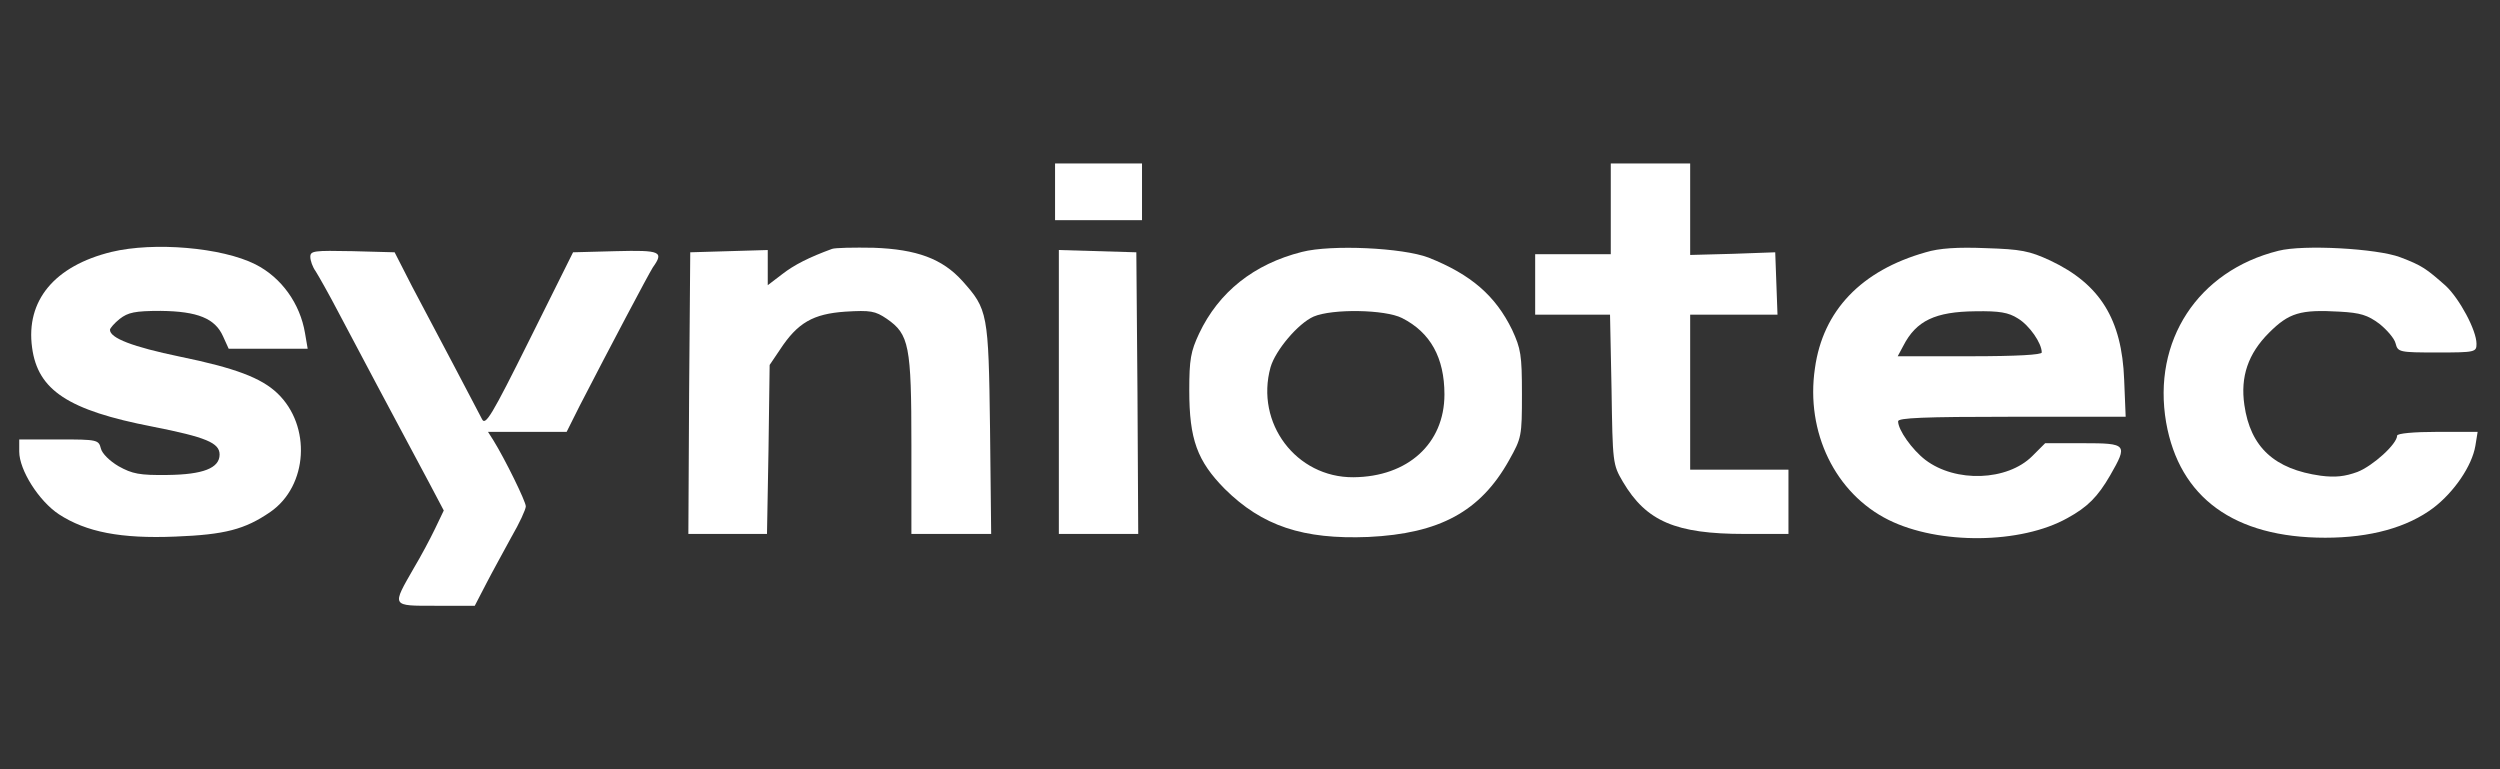
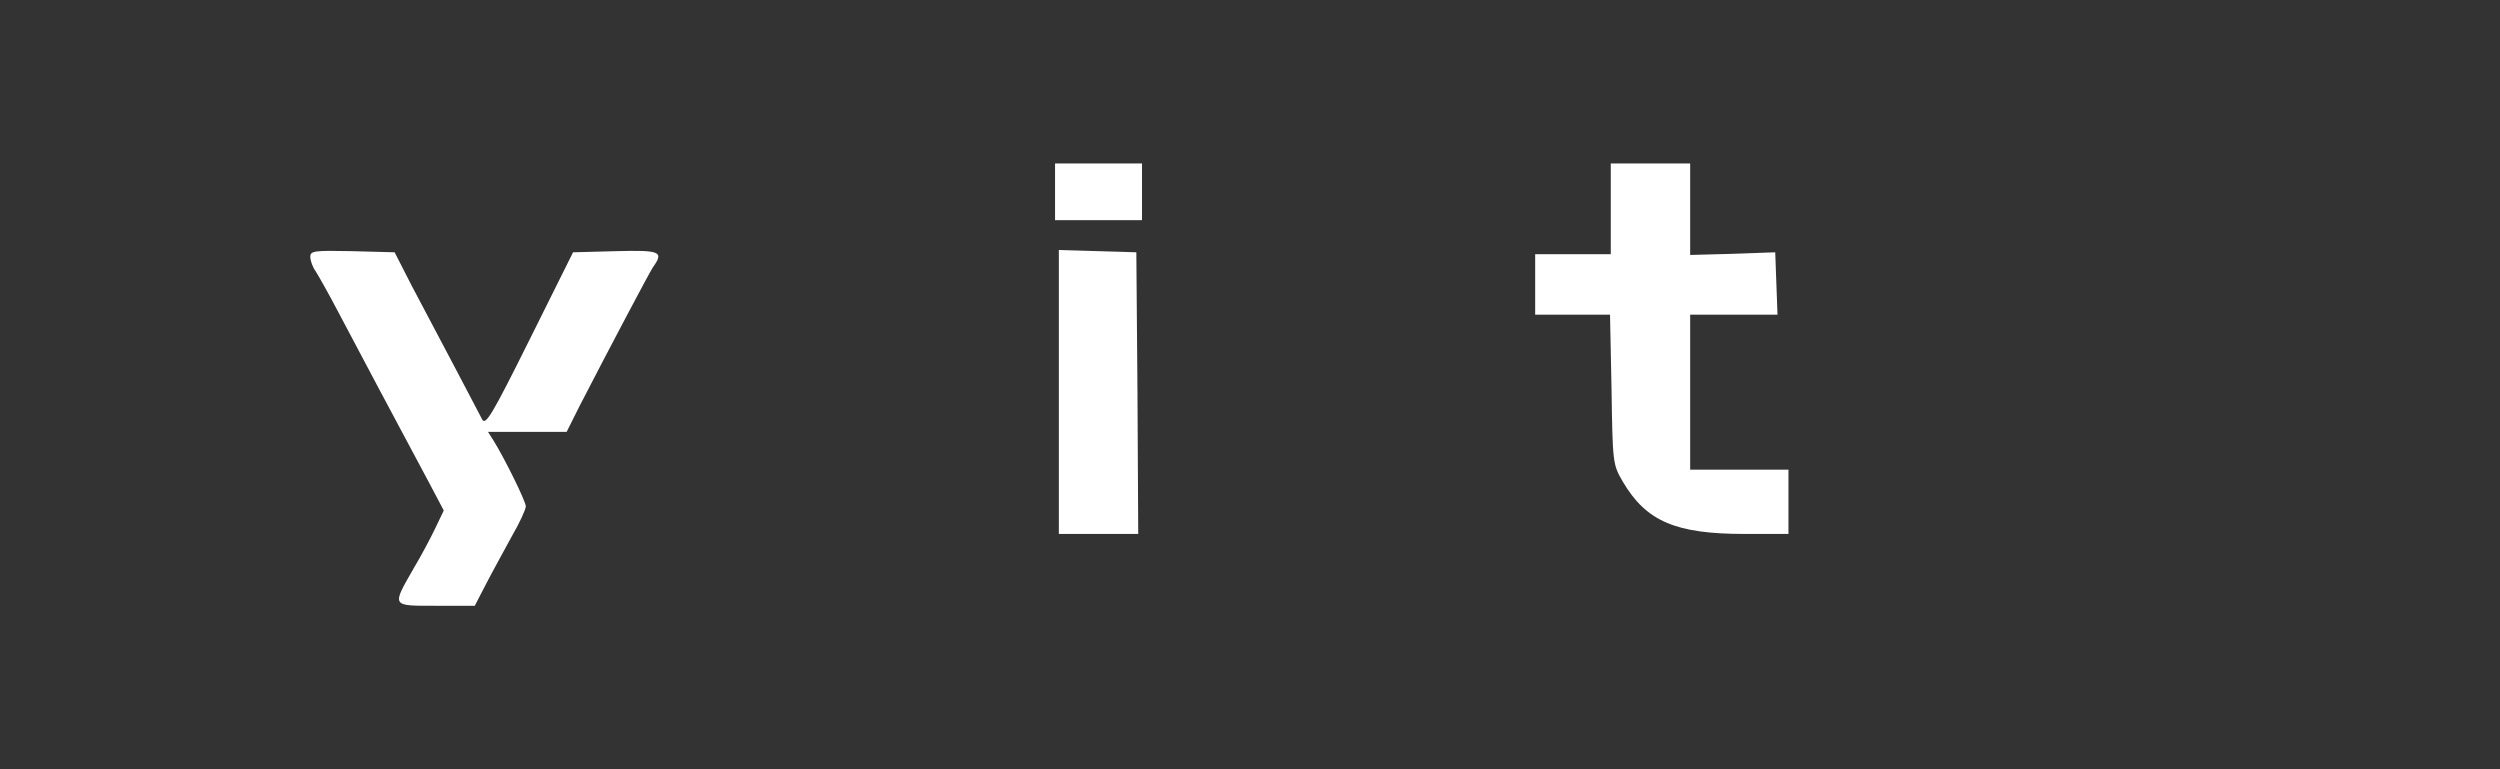
<svg xmlns="http://www.w3.org/2000/svg" width="260" height="80" viewBox="0 0 260 80" fill="none">
  <rect x="0" y="0" width="260" height="80" fill="#333333" stroke="none" />
  <path d="M109.726 22.897H118.769V17H109.726V22.897Z" fill="white" />
  <path d="M167.521 26.436H159.658V32.727H167.443L167.6 40.472C167.718 48.139 167.718 48.296 168.779 50.104C171.217 54.233 174.284 55.53 181.439 55.53H186V48.846H175.778V32.727H184.86L184.624 26.239L180.221 26.397L175.778 26.515V17H167.521V26.436Z" fill="white" />
-   <path d="M11.593 26.2C5.656 27.655 2.668 31.272 3.337 36.147C3.926 40.59 7.111 42.673 15.839 44.364C21.422 45.465 22.838 46.055 22.838 47.273C22.838 48.689 21.108 49.357 17.412 49.397C14.503 49.436 13.756 49.279 12.34 48.492C11.397 47.942 10.61 47.156 10.492 46.644C10.256 45.74 10.139 45.701 6.128 45.701H2V46.959C2 48.886 4.044 52.109 6.128 53.486C8.959 55.333 12.576 56.041 18.238 55.805C23.388 55.608 25.472 55.058 28.106 53.25C32.038 50.537 32.392 44.285 28.853 40.904C27.162 39.292 24.45 38.27 18.709 37.091C13.795 36.068 11.436 35.164 11.436 34.299C11.436 34.142 11.908 33.592 12.458 33.159C13.323 32.491 14.031 32.333 16.704 32.333C20.557 32.373 22.366 33.12 23.192 34.968L23.781 36.265H31.998L31.723 34.653C31.212 31.586 29.285 28.873 26.573 27.497C23.073 25.728 15.997 25.139 11.593 26.2Z" fill="white" />
-   <path d="M86.53 25.886C84.171 26.75 82.598 27.537 81.34 28.52L79.846 29.66V26.003L71.786 26.239L71.668 40.865L71.59 55.53H79.767L79.925 46.762L80.043 37.956L81.104 36.383C82.952 33.552 84.564 32.648 87.906 32.412C90.54 32.255 91.012 32.333 92.231 33.159C94.55 34.771 94.786 35.911 94.786 46.291V55.53H103.082L102.964 44.6C102.807 32.53 102.728 32.176 100.094 29.227C98.01 26.908 95.337 25.925 90.855 25.767C88.81 25.728 86.844 25.767 86.53 25.886Z" fill="white" />
-   <path d="M135.4 26.2C130.407 27.458 126.75 30.367 124.706 34.692C123.841 36.54 123.684 37.366 123.684 40.59C123.684 45.701 124.509 47.942 127.379 50.851C131.272 54.704 135.518 56.12 142.32 55.844C149.711 55.491 153.957 53.21 156.945 47.863C158.243 45.544 158.282 45.386 158.282 40.983C158.282 36.894 158.164 36.265 157.26 34.299C155.53 30.761 153.014 28.559 148.571 26.79C145.897 25.767 138.467 25.414 135.4 26.2ZM145.819 33.08C148.768 34.574 150.222 37.209 150.222 41.022C150.222 46.133 146.409 49.593 140.747 49.633C134.81 49.672 130.525 44.01 132.137 38.191C132.648 36.422 135.007 33.631 136.619 32.923C138.545 32.097 144.05 32.176 145.819 33.08Z" fill="white" />
-   <path d="M200.272 26.239C193.588 28.127 189.578 32.294 188.752 38.309C187.769 44.954 190.875 51.323 196.419 54.075C201.648 56.67 210.179 56.592 215.015 53.879C217.099 52.739 218.161 51.677 219.458 49.436C221.306 46.212 221.227 46.094 216.667 46.094H212.696L211.359 47.431C208.764 50.026 203.378 50.222 200.232 47.824C198.856 46.762 197.402 44.718 197.402 43.814C197.402 43.46 200.036 43.342 209.236 43.342H221.07L220.913 39.489C220.677 33.198 218.397 29.542 213.246 27.104C211.044 26.082 210.179 25.925 206.523 25.807C203.614 25.689 201.687 25.807 200.272 26.239ZM209.865 33.12C211.044 33.827 212.342 35.675 212.342 36.658C212.342 36.894 209.826 37.051 204.872 37.051H197.362L197.952 35.95C199.289 33.356 201.255 32.412 205.462 32.373C207.938 32.333 208.882 32.491 209.865 33.12Z" fill="white" />
-   <path d="M236.954 26.082C228.579 28.166 223.822 35.439 225.277 43.932C226.653 51.756 232.354 55.923 241.829 55.923C246.508 55.923 250.361 54.861 253.074 52.817C255.236 51.166 257.084 48.453 257.438 46.369L257.674 44.914H253.467C251.068 44.914 249.299 45.072 249.299 45.308C249.299 46.173 246.783 48.453 245.171 49.082C243.874 49.554 242.891 49.672 241.357 49.475C236.561 48.807 234.044 46.526 233.415 42.123C232.983 39.174 233.809 36.776 235.971 34.614C238.055 32.53 239.234 32.176 243.323 32.412C245.485 32.53 246.232 32.766 247.451 33.67C248.238 34.299 249.024 35.203 249.142 35.715C249.378 36.619 249.496 36.658 253.467 36.658C257.438 36.658 257.556 36.619 257.556 35.754C257.556 34.339 255.786 31.075 254.371 29.738C252.326 27.93 251.894 27.615 249.614 26.75C247.215 25.846 239.549 25.414 236.954 26.082Z" fill="white" />
  <path d="M32.273 26.711C32.273 27.104 32.509 27.773 32.824 28.205C33.099 28.638 34.2 30.564 35.222 32.53C38.879 39.41 40.019 41.612 41.592 44.521C42.456 46.133 43.833 48.728 44.658 50.261L46.152 53.092L45.248 54.98C44.737 56.041 43.754 57.889 43.046 59.068C40.727 63.118 40.648 63 45.327 63H49.376L50.556 60.72C51.185 59.501 52.403 57.299 53.19 55.844C54.015 54.429 54.684 52.974 54.684 52.66C54.684 52.149 52.521 47.745 51.303 45.779L50.752 44.914H58.93L60.267 42.241C63.491 35.99 67.422 28.559 67.894 27.812C69.073 26.161 68.72 26.003 64.041 26.121L59.598 26.239L55.077 35.321C51.106 43.303 50.477 44.325 50.123 43.578C49.887 43.145 48.59 40.629 47.214 38.034C45.838 35.439 43.872 31.704 42.85 29.778L41.041 26.239L36.638 26.121C32.667 26.043 32.273 26.082 32.273 26.711Z" fill="white" />
  <path d="M110.12 55.53H118.376L118.297 40.865L118.179 26.239L110.12 26.003V55.53Z" fill="white" />
</svg>